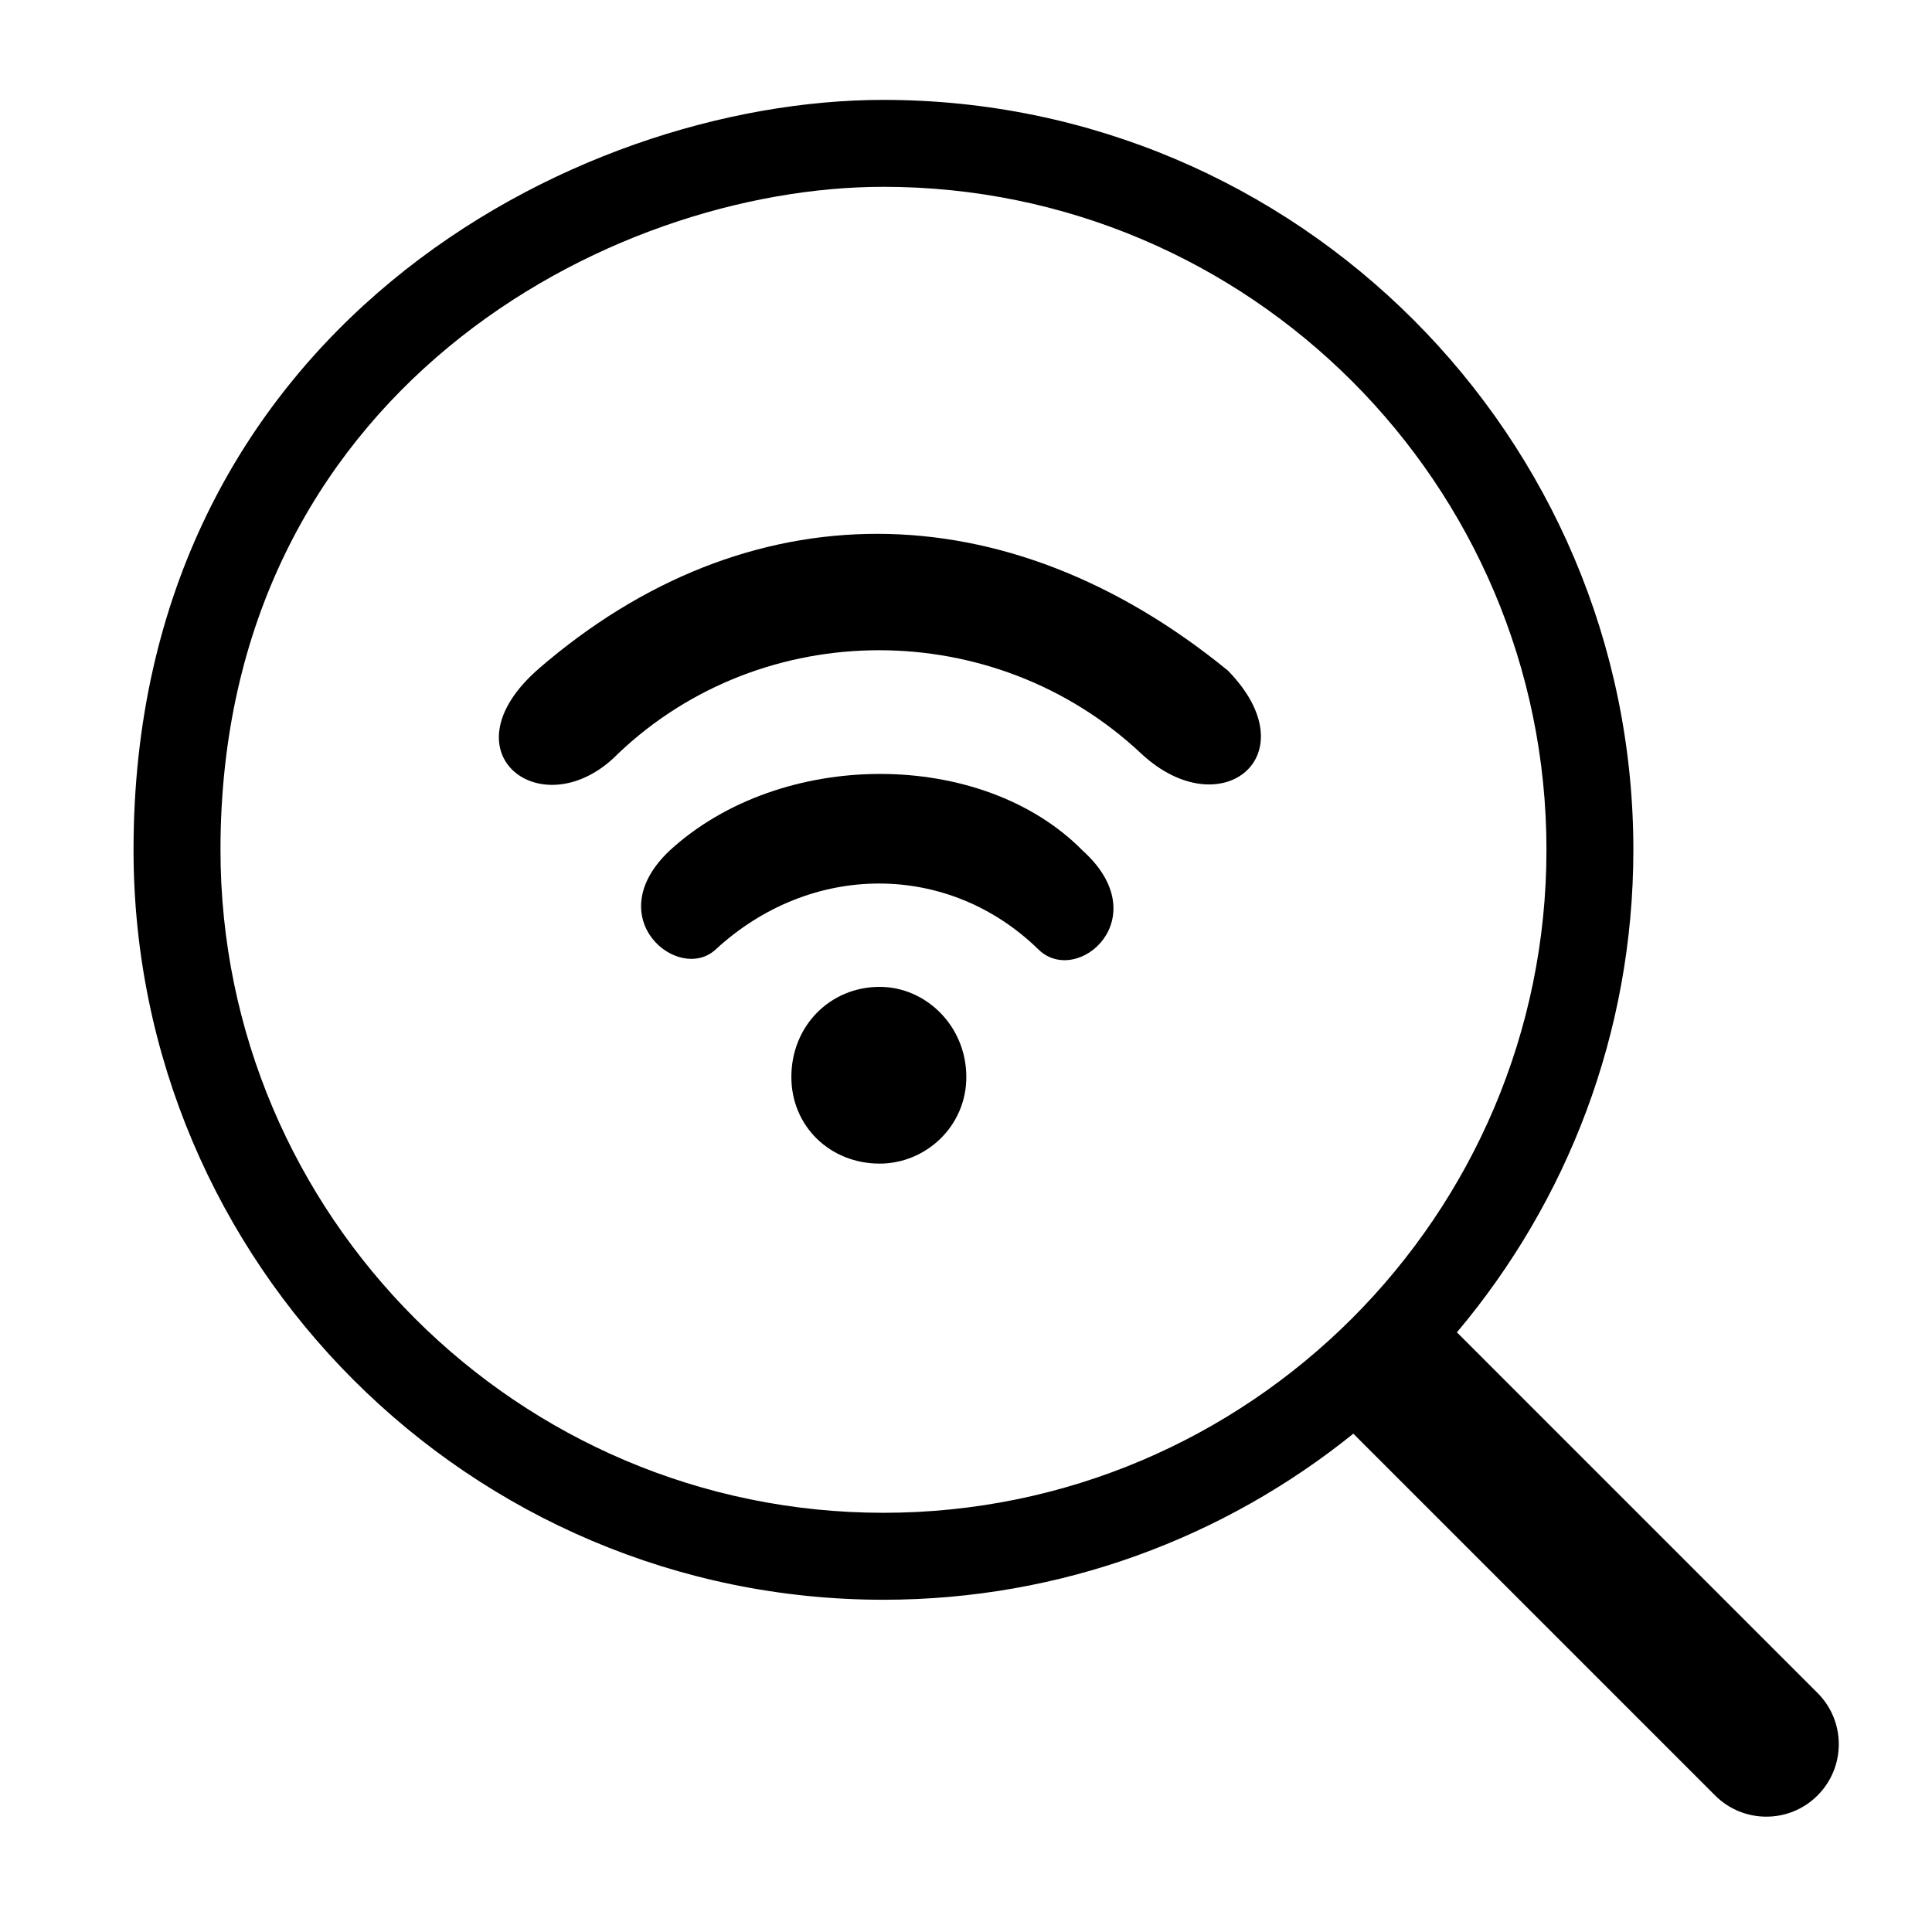
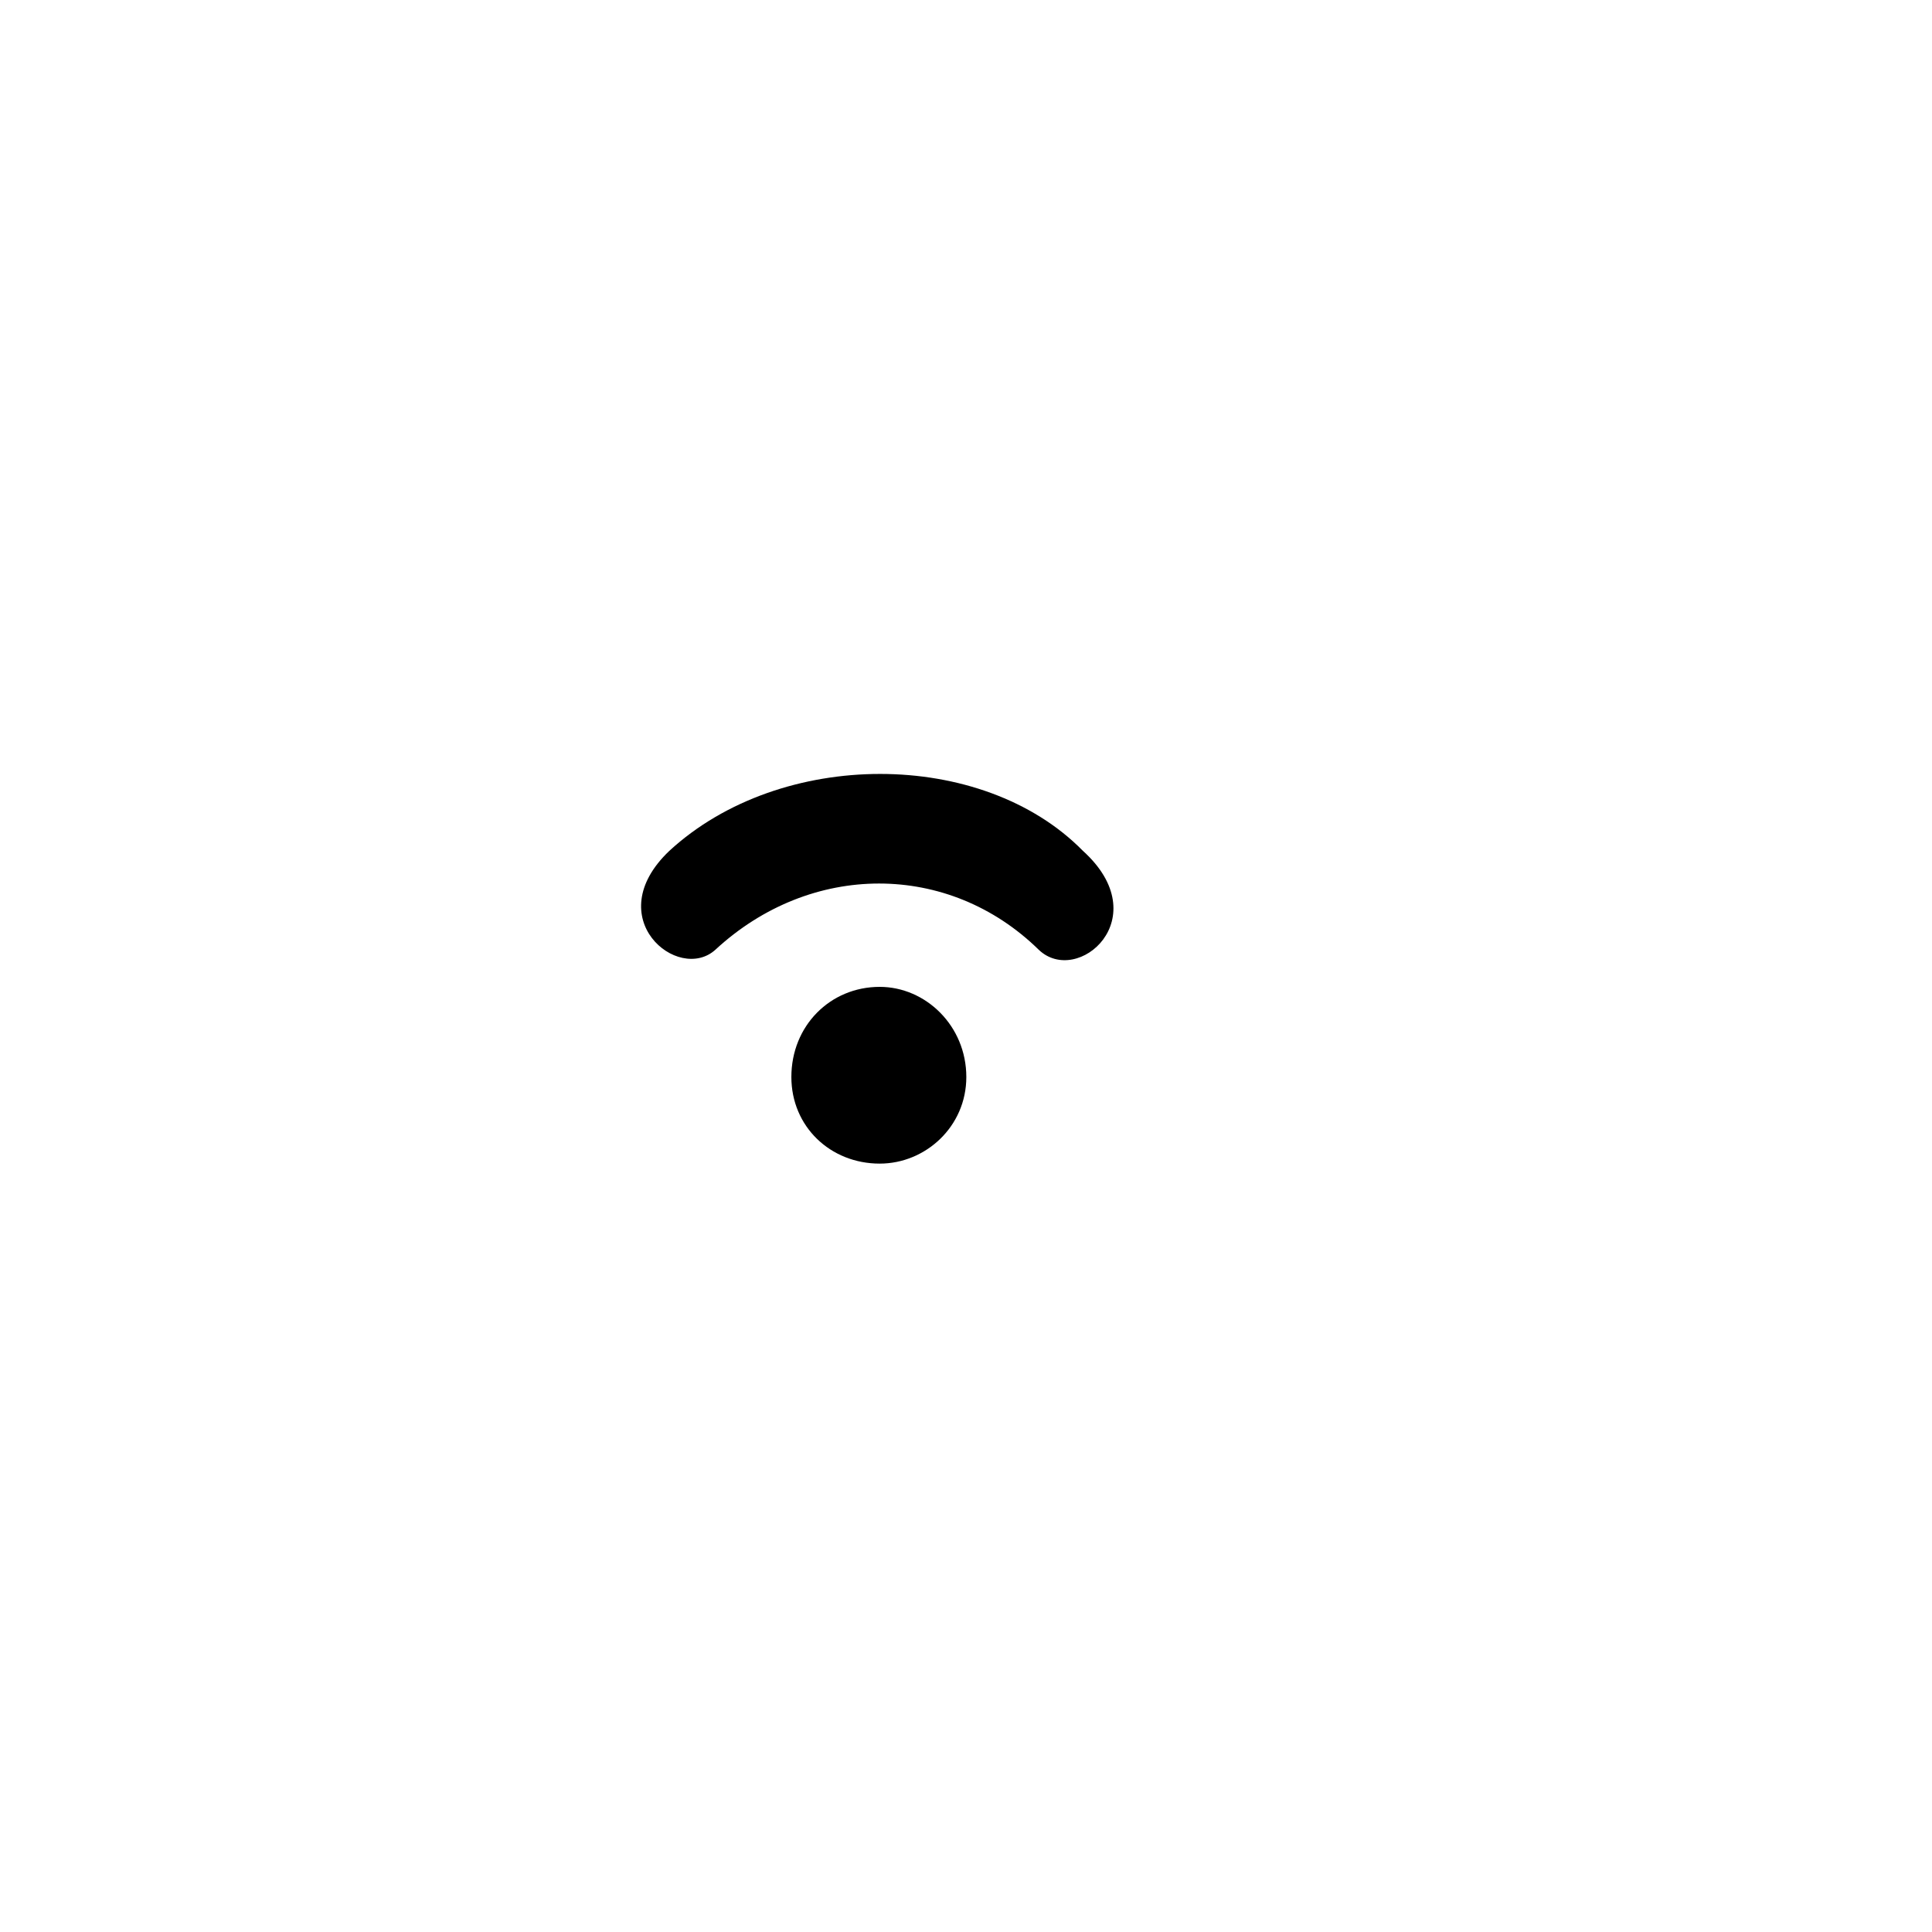
<svg xmlns="http://www.w3.org/2000/svg" fill="#000000" width="800px" height="800px" version="1.1" viewBox="144 144 512 512">
  <g>
    <path d="m430.98 369.48c-26.691-27.172-80.086-27.172-109.59 0-18.727 17.785 2.348 35.117 12.184 26.219 25.285-23.406 61.824-23.406 85.707 0 10.293 9.836 31.375-8.434 11.699-26.219z" />
    <path d="m377.13 452.37c12.176 0 22.957-9.84 22.957-22.953-0.004-13.578-10.781-23.887-22.957-23.887-13.113 0-23.41 10.309-23.41 23.887 0 13.105 10.301 22.953 23.41 22.953z" />
-     <path d="m286.74 321.24c-25.762 22.469 1.402 42.617 21.078 22.469 38.398-36.52 99.754-36.52 138.62 0 21.078 19.672 44.961 0.48 22.953-22.008-59.012-48.227-127.4-48.227-182.66-0.461z" />
-     <path d="m625.67 592.66-95.574-95.578c29.145-34.586 46.762-79.207 46.762-127.87 0-109.58-89.152-198.74-198.74-198.74-82.516 0-198.73 61.668-198.73 198.74 0 109.58 89.152 198.74 198.73 198.74 47.109 0 90.43-16.516 124.53-44.012l95.875 95.875c3.75 3.75 8.66 5.621 13.574 5.621s9.828-1.875 13.566-5.621c7.512-7.5 7.512-19.656 0.008-27.156zm-247.54-47.754c-96.879 0-175.7-78.82-175.7-175.7 0-121.19 102.75-175.7 175.7-175.7 96.879 0 175.7 78.82 175.7 175.7-0.008 96.883-78.828 175.7-175.7 175.7z" />
+     <path d="m286.74 321.24z" />
  </g>
</svg>